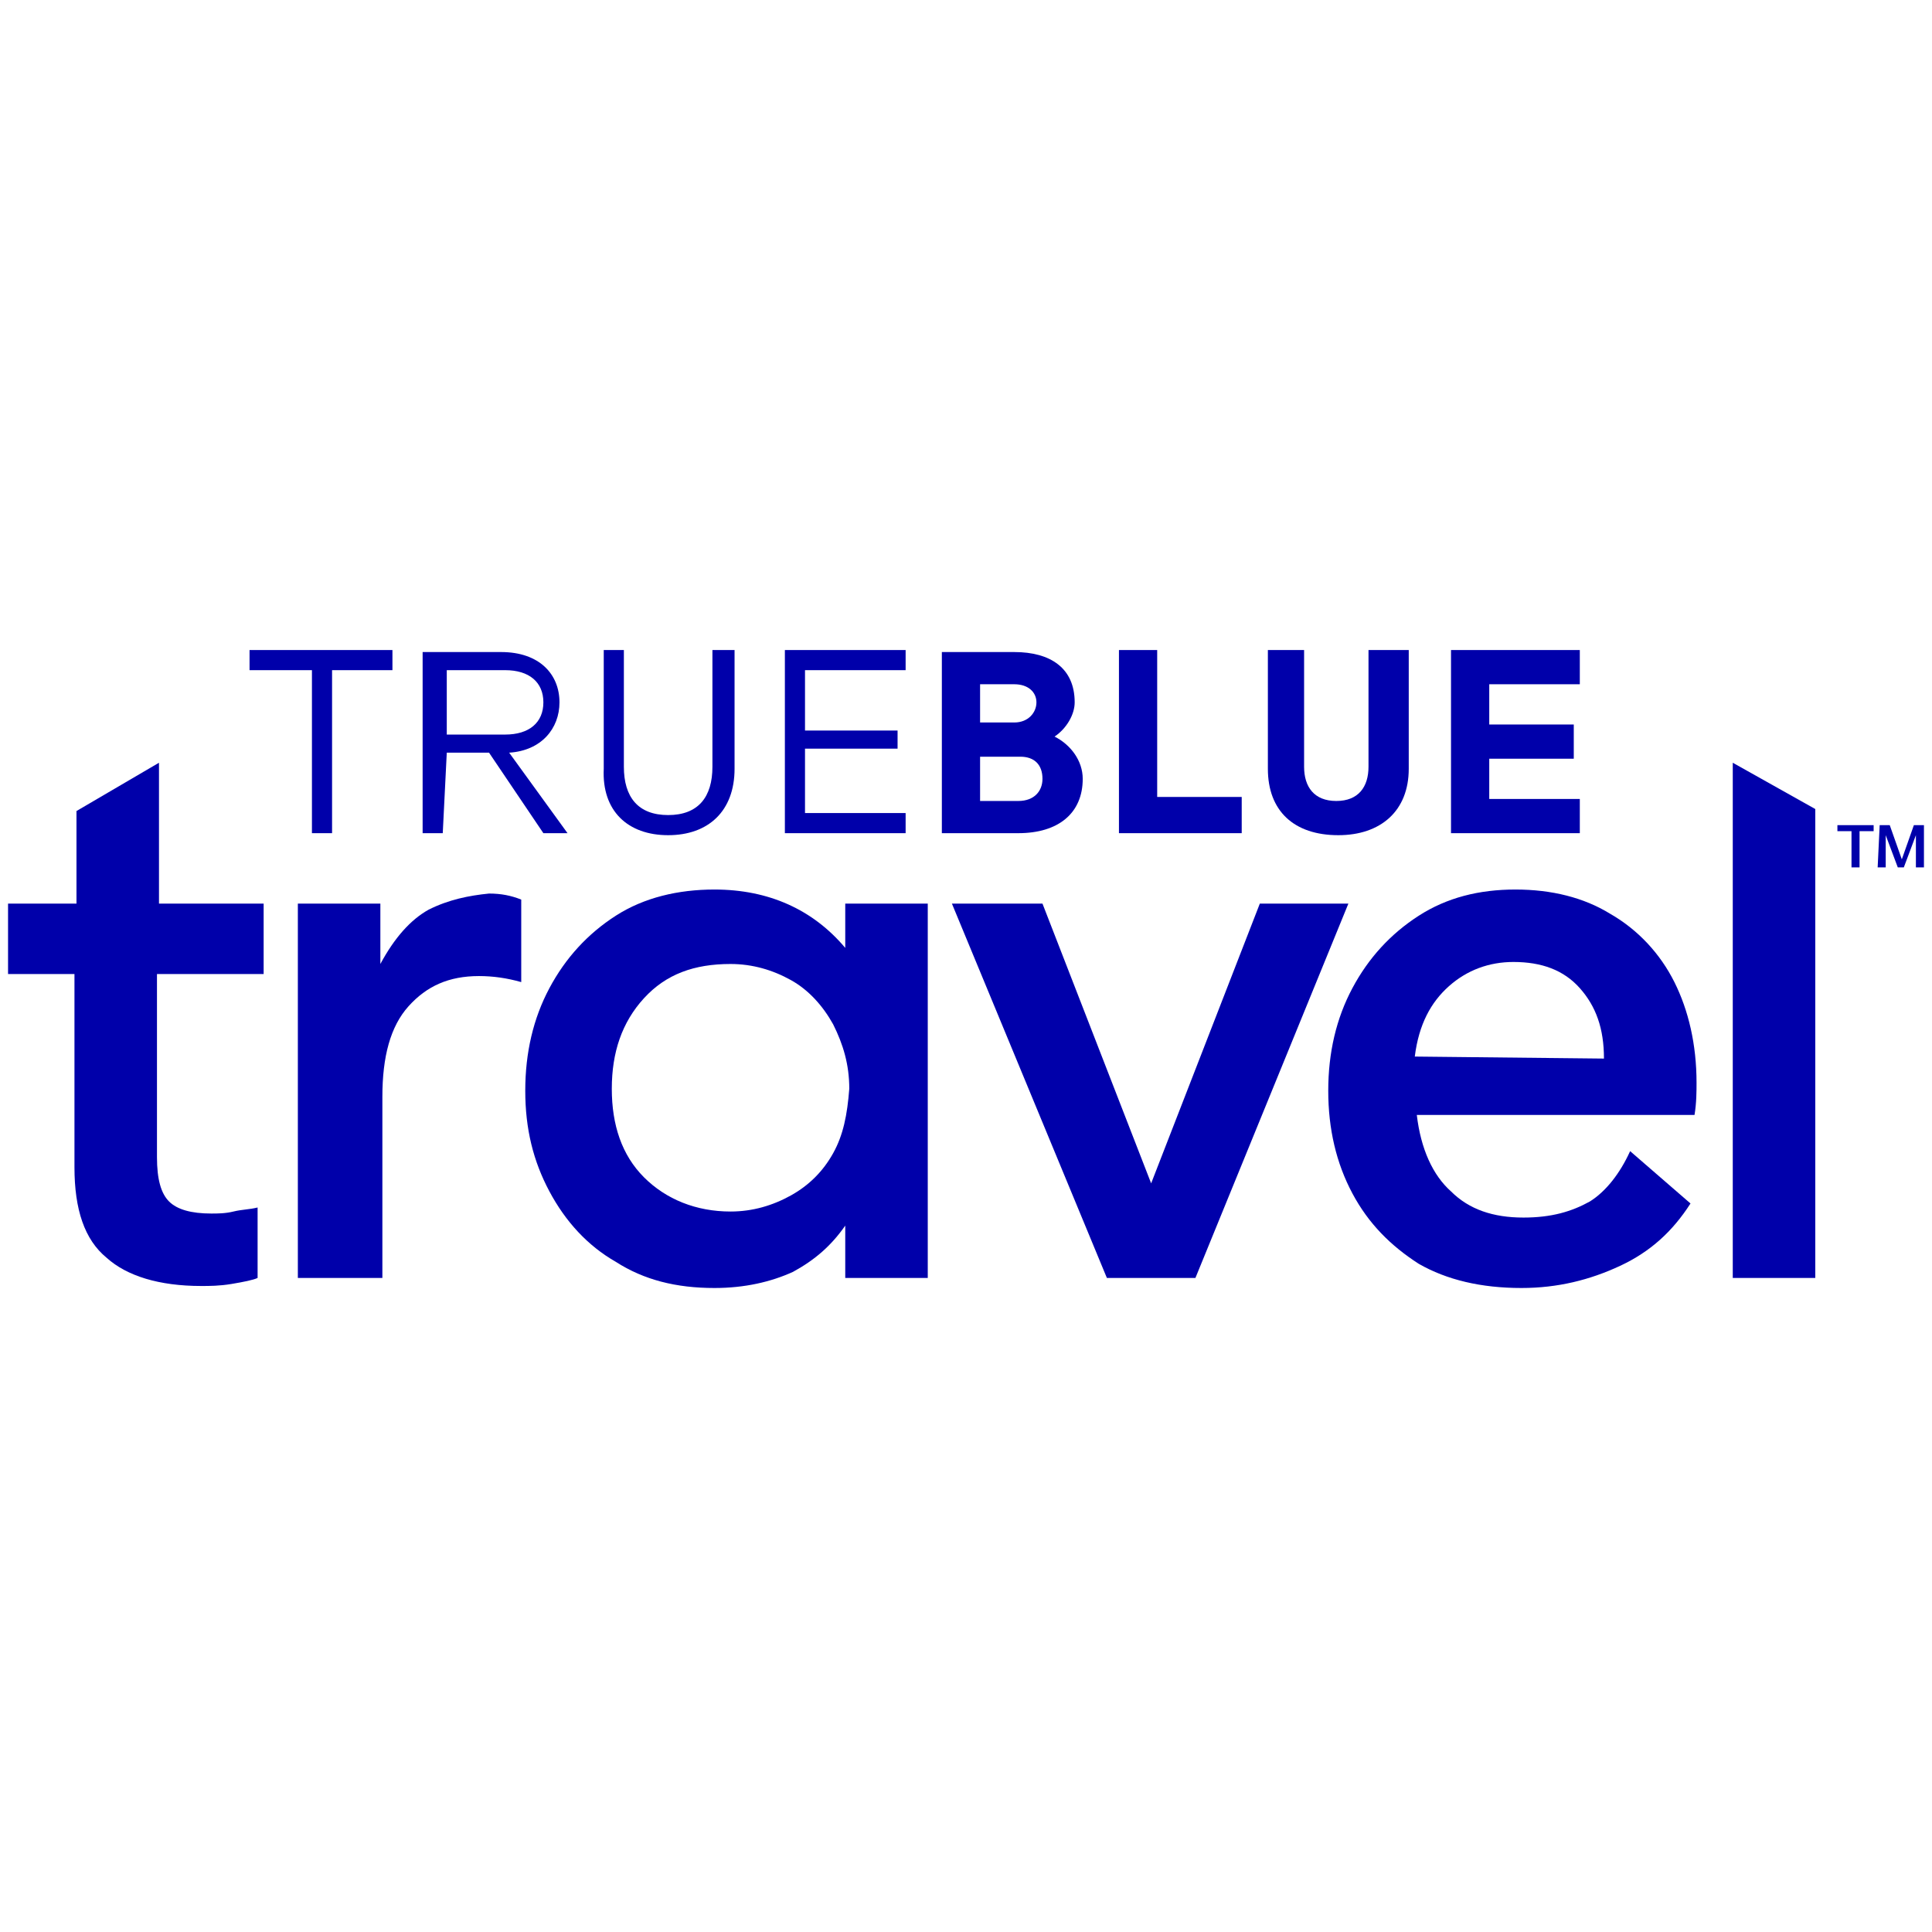
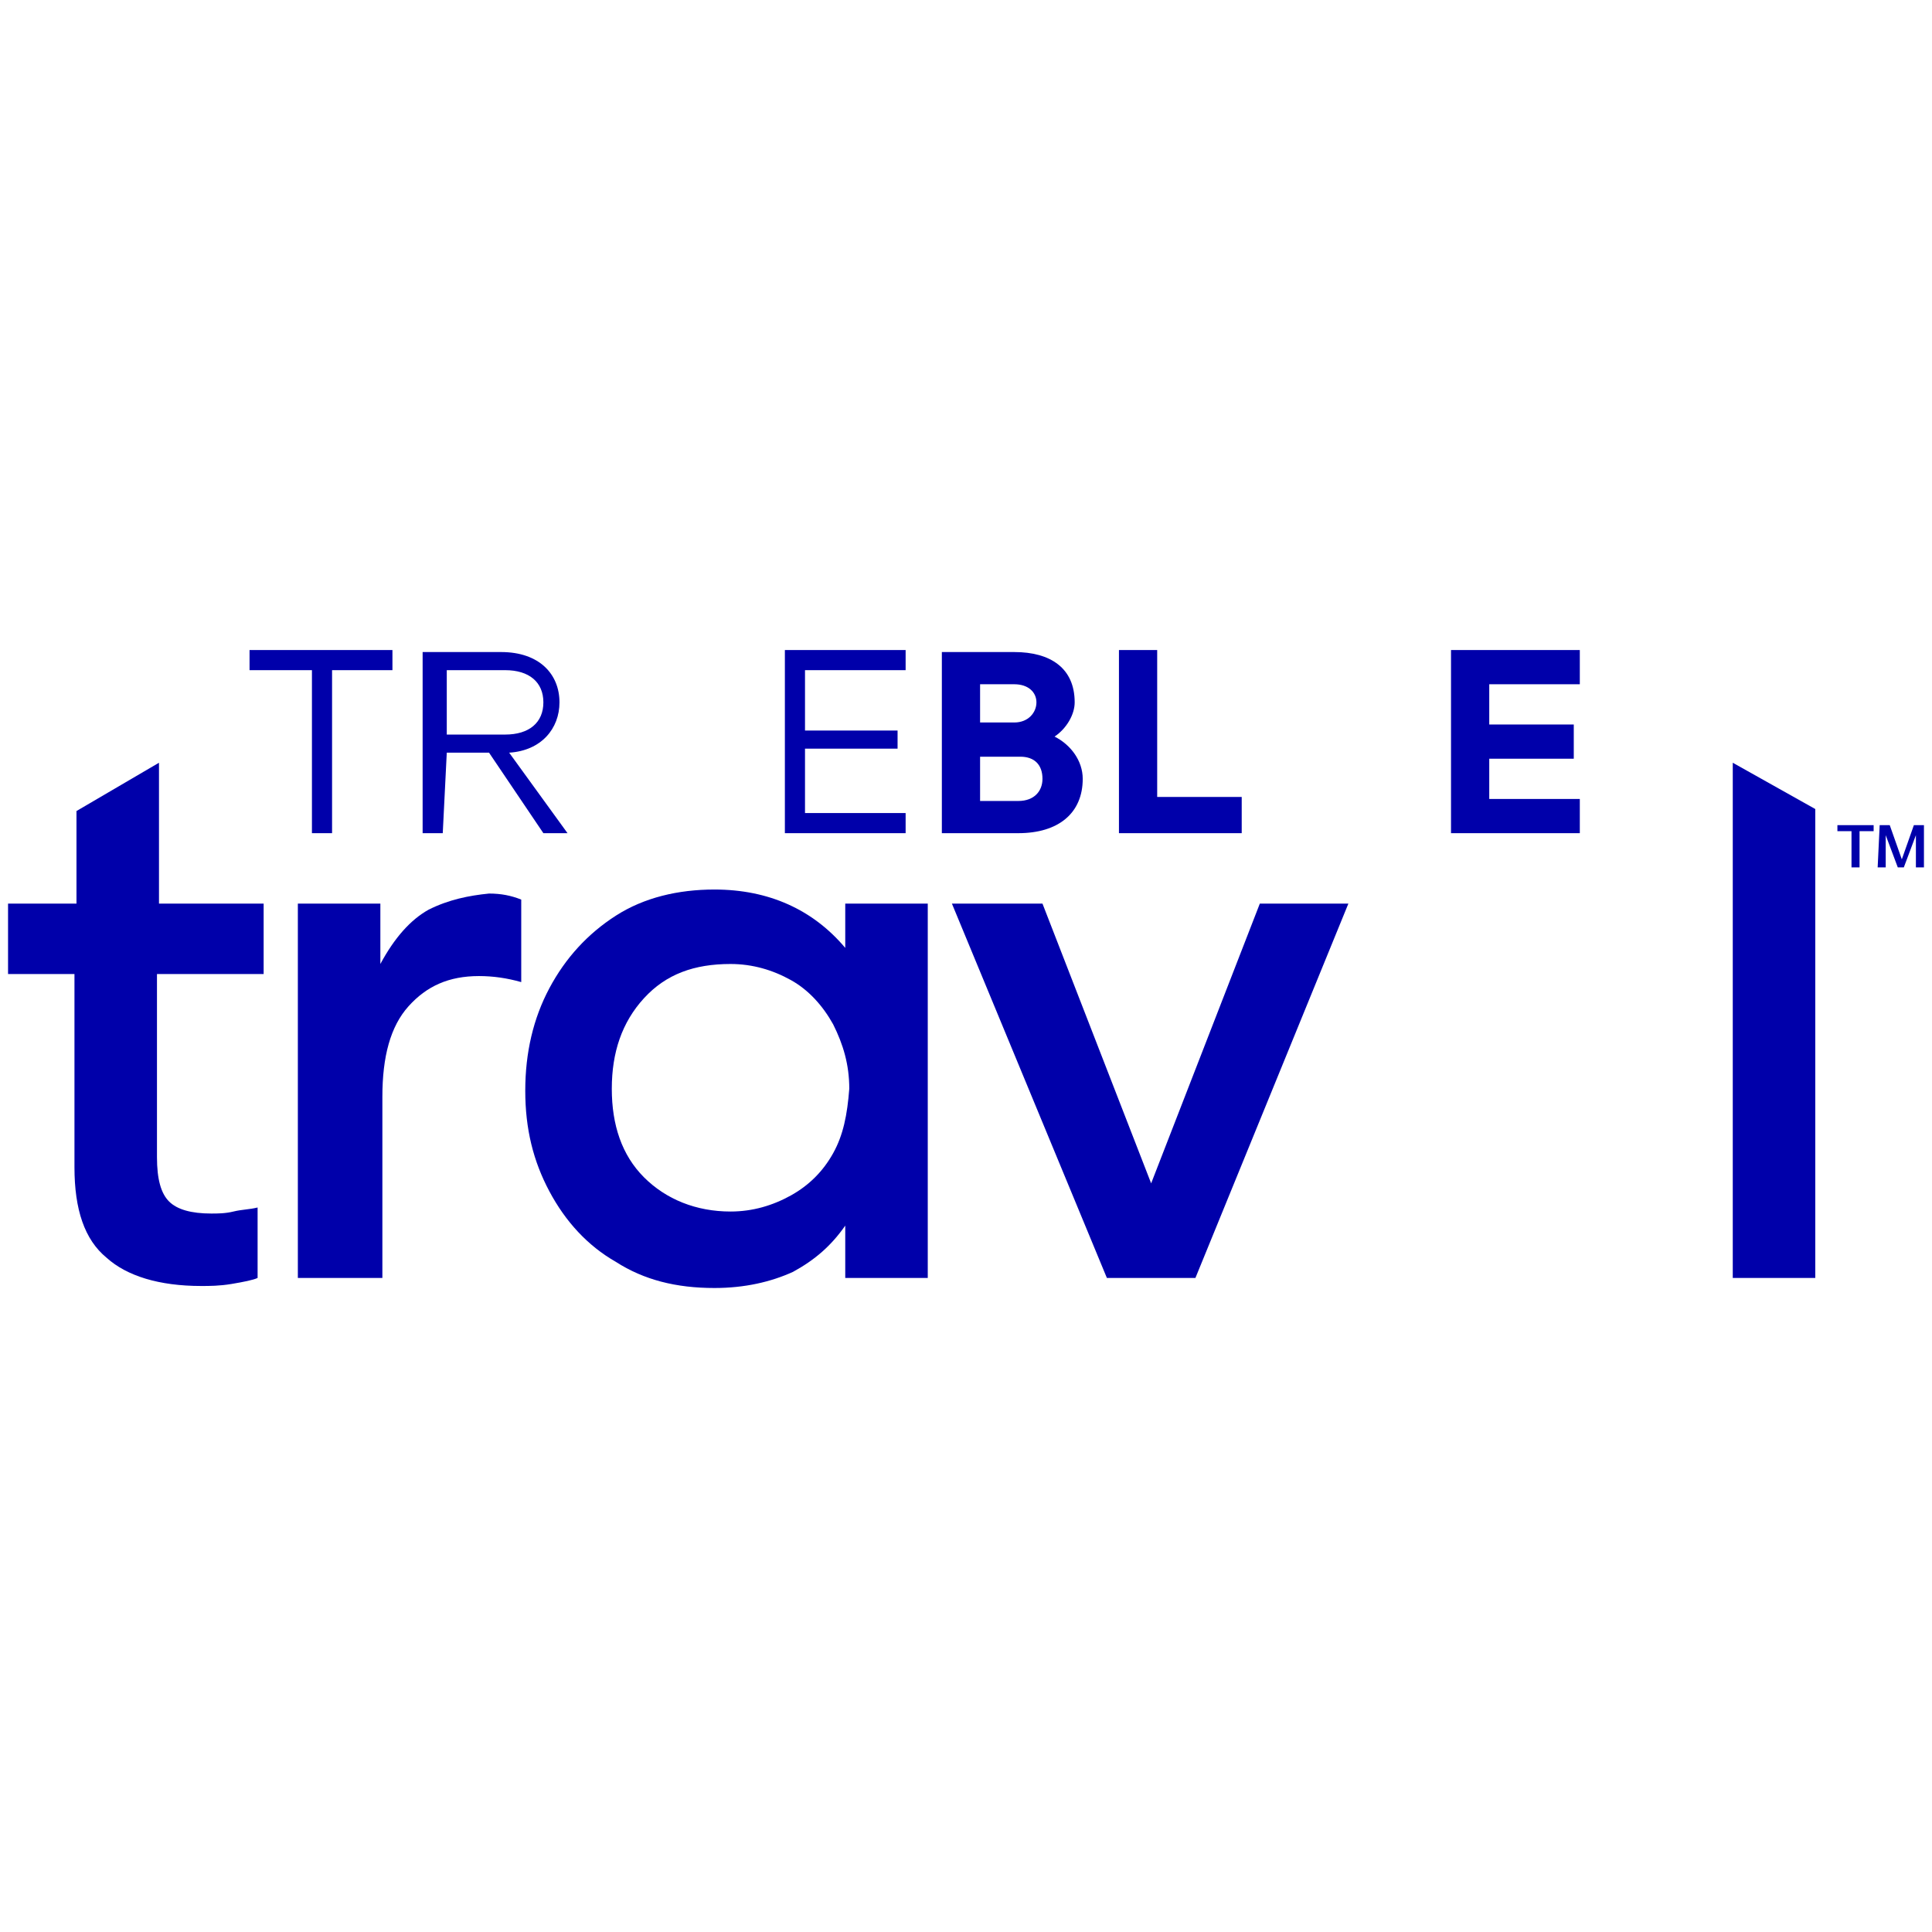
<svg xmlns="http://www.w3.org/2000/svg" version="1.1" id="Layer_1" x="0px" y="0px" viewBox="0 0 96 96" style="enable-background:new 0 0 96 96;" xml:space="preserve">
  <style type="text/css">
	.st0{fill:#0000AA;}
</style>
  <g>
    <path class="st0" d="M93.1,41v0.3h-0.7v1.8H92v-1.8h-0.7V41H93.1z M93.4,41h0.5l0.6,1.7l0.6-1.7h0.5v2.1h-0.4v-1.6l-0.6,1.6h-0.3   l-0.6-1.6v1.6h-0.4L93.4,41L93.4,41z" />
    <g>
      <polygon class="st0" points="15.5,41.4 16.5,41.4 16.5,33.3 19.5,33.3 19.5,32.3 12.4,32.3 12.4,33.3 15.5,33.3   " />
      <path class="st0" d="M22.2,37.4h2.1l2.7,4h1.2l-2.9-4c1.6-0.1,2.5-1.2,2.5-2.5c0-1.4-1-2.5-2.9-2.5h-3.9v9h1L22.2,37.4L22.2,37.4z     M22.2,33.3h2.9c1.2,0,1.9,0.6,1.9,1.6c0,1-0.7,1.6-1.9,1.6h-2.9V33.3z" />
-       <path class="st0" d="M33.2,41.5c2,0,3.3-1.2,3.3-3.3v-5.9h-1.1v5.8c0,1.5-0.7,2.4-2.2,2.4c-1.5,0-2.2-0.9-2.2-2.4v-5.8h-1v5.9    C29.9,40.3,31.2,41.5,33.2,41.5L33.2,41.5z" />
      <polygon class="st0" points="45,40.4 40,40.4 40,37.2 44.6,37.2 44.6,36.3 40,36.3 40,33.3 45,33.3 45,32.3 39,32.3 39,41.4     45,41.4   " />
      <path class="st0" d="M53.8,38.7c0-0.9-0.6-1.7-1.4-2.1c0.6-0.4,1-1.1,1-1.7c0-1.7-1.2-2.5-3-2.5h-3.6v9h3.8    C52.6,41.4,53.8,40.4,53.8,38.7z M48.7,34h1.7c0.7,0,1.1,0.4,1.1,0.9s-0.4,1-1.1,1h-1.7L48.7,34L48.7,34z M48.7,37.6h2    c0.7,0,1.1,0.4,1.1,1.1c0,0.6-0.4,1.1-1.2,1.1h-1.9C48.7,39.7,48.7,37.6,48.7,37.6z" />
      <polygon class="st0" points="61.7,39.6 57.5,39.6 57.5,32.3 55.6,32.3 55.6,41.4 61.7,41.4   " />
-       <path class="st0" d="M66.5,41.5c2.1,0,3.5-1.2,3.5-3.3v-5.9h-2v5.8c0,1-0.5,1.7-1.6,1.7s-1.6-0.7-1.6-1.7v-5.8H63v5.9    C63,40.3,64.3,41.5,66.5,41.5L66.5,41.5z" />
      <polygon class="st0" points="78.5,39.7 74,39.7 74,37.7 78.2,37.7 78.2,36 74,36 74,34 78.5,34 78.5,32.3 72.1,32.3 72.1,41.4     78.5,41.4   " />
      <path class="st0" d="M7.9,37.9l-4.1,2.4v4.6H0.4v3.5h3.3V58c0,2.1,0.5,3.6,1.6,4.5c1,0.9,2.6,1.4,4.7,1.4c0.4,0,0.9,0,1.5-0.1    c0.6-0.1,1.1-0.2,1.3-0.3V60c-0.4,0.1-0.8,0.1-1.2,0.2c-0.4,0.1-0.8,0.1-1.1,0.1c-1,0-1.7-0.2-2.1-0.6c-0.4-0.4-0.6-1.1-0.6-2.2    v-9.1h5.3v-3.5H7.9L7.9,37.9L7.9,37.9z" />
      <path class="st0" d="M21.3,45.2c-0.9,0.5-1.7,1.4-2.4,2.7v-3h-4.1v18.6H19v-9c0-2,0.4-3.5,1.3-4.5c0.9-1,2-1.5,3.5-1.5    c0.7,0,1.4,0.1,2.1,0.3v-4.1c-0.5-0.2-1-0.3-1.6-0.3C23.3,44.5,22.3,44.7,21.3,45.2L21.3,45.2z" />
      <path class="st0" d="M42,47.1c-1.6-1.9-3.8-2.9-6.5-2.9c-1.8,0-3.5,0.4-4.9,1.3c-1.4,0.9-2.5,2.1-3.3,3.6    c-0.8,1.5-1.2,3.2-1.2,5.1c0,1.9,0.4,3.5,1.2,5c0.8,1.5,1.9,2.7,3.3,3.5c1.4,0.9,3,1.3,4.9,1.3c1.5,0,2.8-0.3,3.9-0.8    c1.1-0.6,1.9-1.3,2.6-2.3v2.6h4.1V44.9H42V47.1L42,47.1z M41.4,57.3c-0.5,0.9-1.2,1.6-2.1,2.1c-0.9,0.5-1.9,0.8-3,0.8    c-1.7,0-3.2-0.6-4.3-1.7c-1.1-1.1-1.6-2.6-1.6-4.4c0-1.8,0.5-3.3,1.6-4.5c1.1-1.2,2.5-1.7,4.3-1.7c1.1,0,2.1,0.3,3,0.8    c0.9,0.5,1.6,1.3,2.1,2.2c0.5,1,0.8,2,0.8,3.2C42.1,55.4,41.9,56.4,41.4,57.3L41.4,57.3z" />
      <polygon class="st0" points="62.6,44.9 57.2,58.8 51.8,44.9 47.3,44.9 55,63.5 59.4,63.5 67,44.9   " />
-       <path class="st0" d="M80,45.4c-1.3-0.8-2.9-1.2-4.7-1.2s-3.4,0.4-4.8,1.3c-1.4,0.9-2.5,2.1-3.3,3.6c-0.8,1.5-1.2,3.2-1.2,5.1    s0.4,3.6,1.2,5.1c0.8,1.5,1.9,2.6,3.3,3.5c1.4,0.8,3.1,1.2,5.1,1.2c1.8,0,3.4-0.4,4.9-1.1c1.5-0.7,2.6-1.7,3.5-3.1l-3-2.6    c-0.5,1.1-1.2,2-2,2.5c-0.9,0.5-1.9,0.8-3.3,0.8c-1.5,0-2.7-0.4-3.6-1.3c-0.9-0.8-1.5-2.1-1.7-3.8h13.8c0.1-0.6,0.1-1.2,0.1-1.6    c0-1.9-0.4-3.6-1.1-5S81.4,46.2,80,45.4L80,45.4z M70.3,52.5c0.2-1.6,0.8-2.7,1.7-3.5c0.9-0.8,2-1.2,3.2-1.2    c1.4,0,2.5,0.4,3.3,1.3c0.8,0.9,1.2,2,1.2,3.5L70.3,52.5L70.3,52.5z" />
      <polygon class="st0" points="86.1,37.9 86.1,63.5 90.2,63.5 90.2,40.2   " />
    </g>
  </g>
</svg>